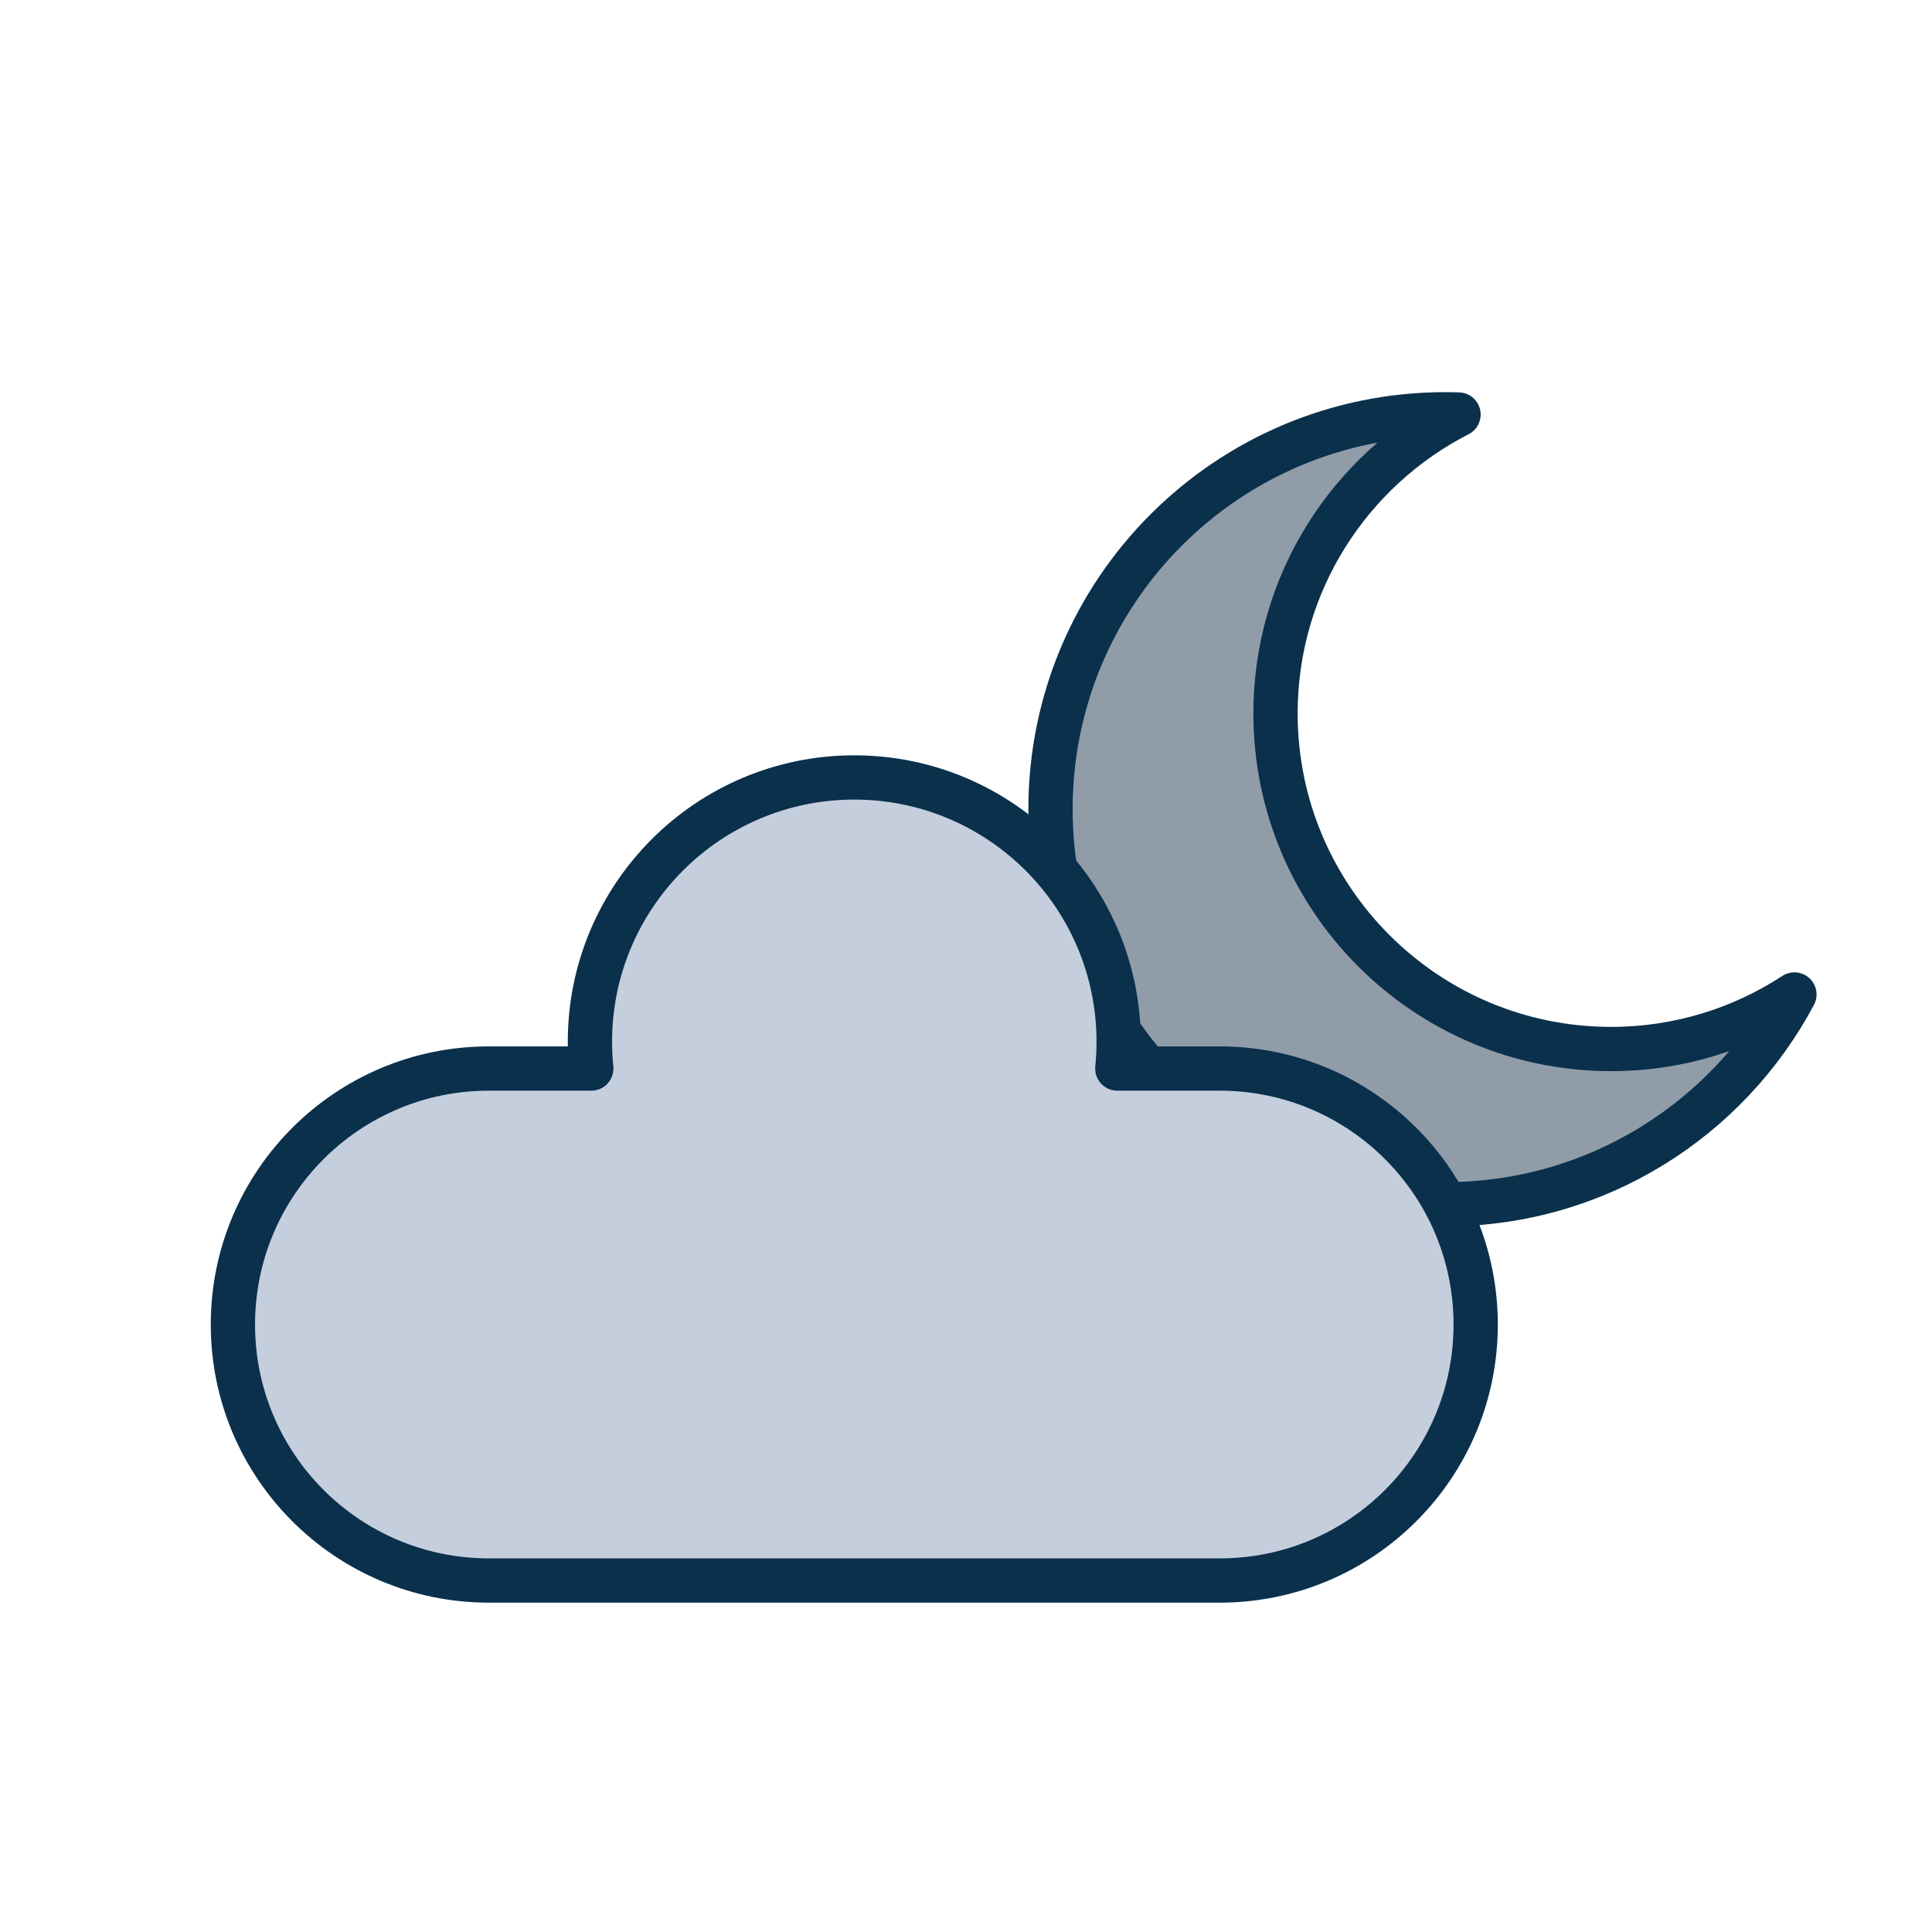
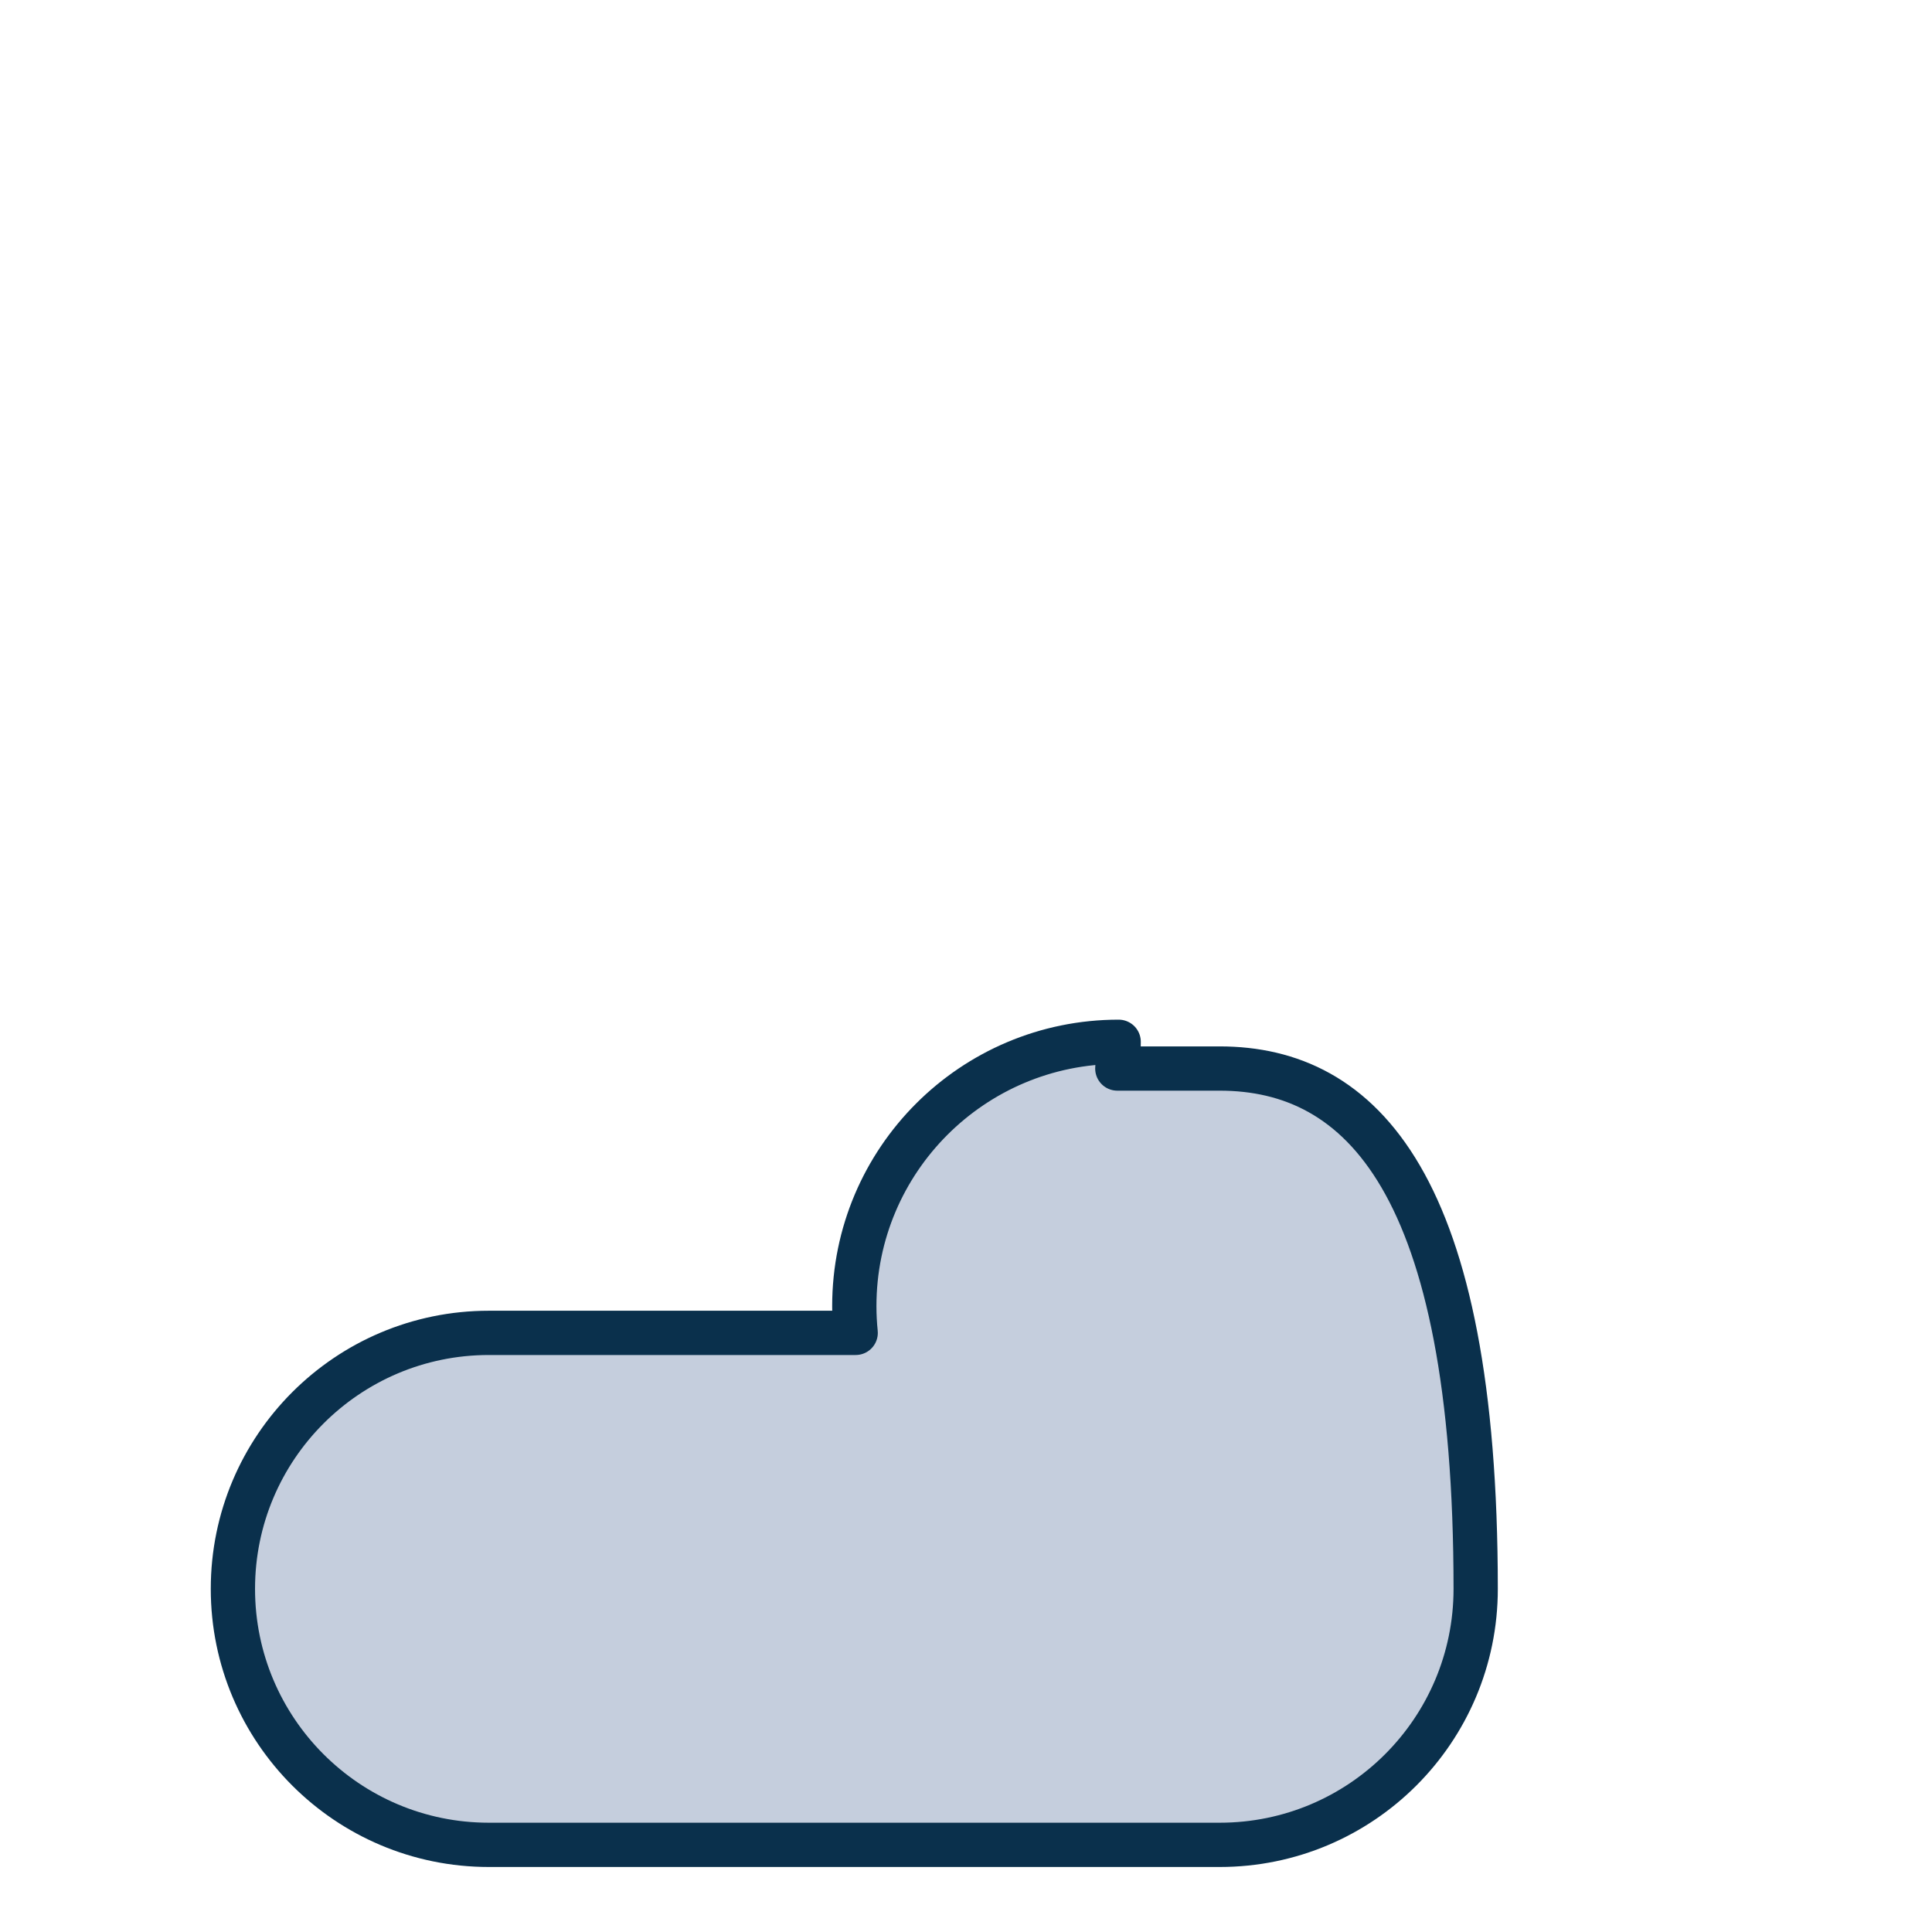
<svg xmlns="http://www.w3.org/2000/svg" version="1.1" id="Warstwa_1" x="0px" y="0px" width="305.499px" height="305.5px" viewBox="0 0 305.499 305.5" enable-background="new 0 0 305.499 305.5" xml:space="preserve">
-   <path fill="#919CA9" stroke="#0A304C" stroke-width="7" stroke-linecap="round" stroke-linejoin="round" stroke-miterlimit="10" d="  M254.758,165.877c-29.31,0-53.067-23.759-53.067-53.069c0-20.617,11.766-38.475,28.94-47.261c-0.683-0.022-1.371-0.038-2.063-0.038  c-34.493,0-62.456,27.963-62.456,62.457s27.963,62.458,62.456,62.458c23.911,0,44.678-13.437,55.175-33.17  C275.408,162.7,265.458,165.877,254.758,165.877z" />
-   <path fill="#C5CEDD" stroke="#0A304C" stroke-width="7" stroke-linecap="round" stroke-linejoin="round" stroke-miterlimit="10" d="  M192.864,168.963h-16.188c0.135-1.388,0.214-2.8,0.214-4.229c0-23.084-18.72-41.798-41.805-41.798  c-23.087,0-41.802,18.714-41.802,41.798c0,1.429,0.074,2.842,0.217,4.229H77.306c-22.355,0-40.478,18.126-40.478,40.48  c0,22.355,18.122,40.478,40.478,40.478h115.559c22.361,0,40.479-18.122,40.479-40.478  C233.343,187.089,215.226,168.963,192.864,168.963z" />
+   <path fill="#C5CEDD" stroke="#0A304C" stroke-width="7" stroke-linecap="round" stroke-linejoin="round" stroke-miterlimit="10" d="  M192.864,168.963h-16.188c0.135-1.388,0.214-2.8,0.214-4.229c-23.087,0-41.802,18.714-41.802,41.798c0,1.429,0.074,2.842,0.217,4.229H77.306c-22.355,0-40.478,18.126-40.478,40.48  c0,22.355,18.122,40.478,40.478,40.478h115.559c22.361,0,40.479-18.122,40.479-40.478  C233.343,187.089,215.226,168.963,192.864,168.963z" />
</svg>